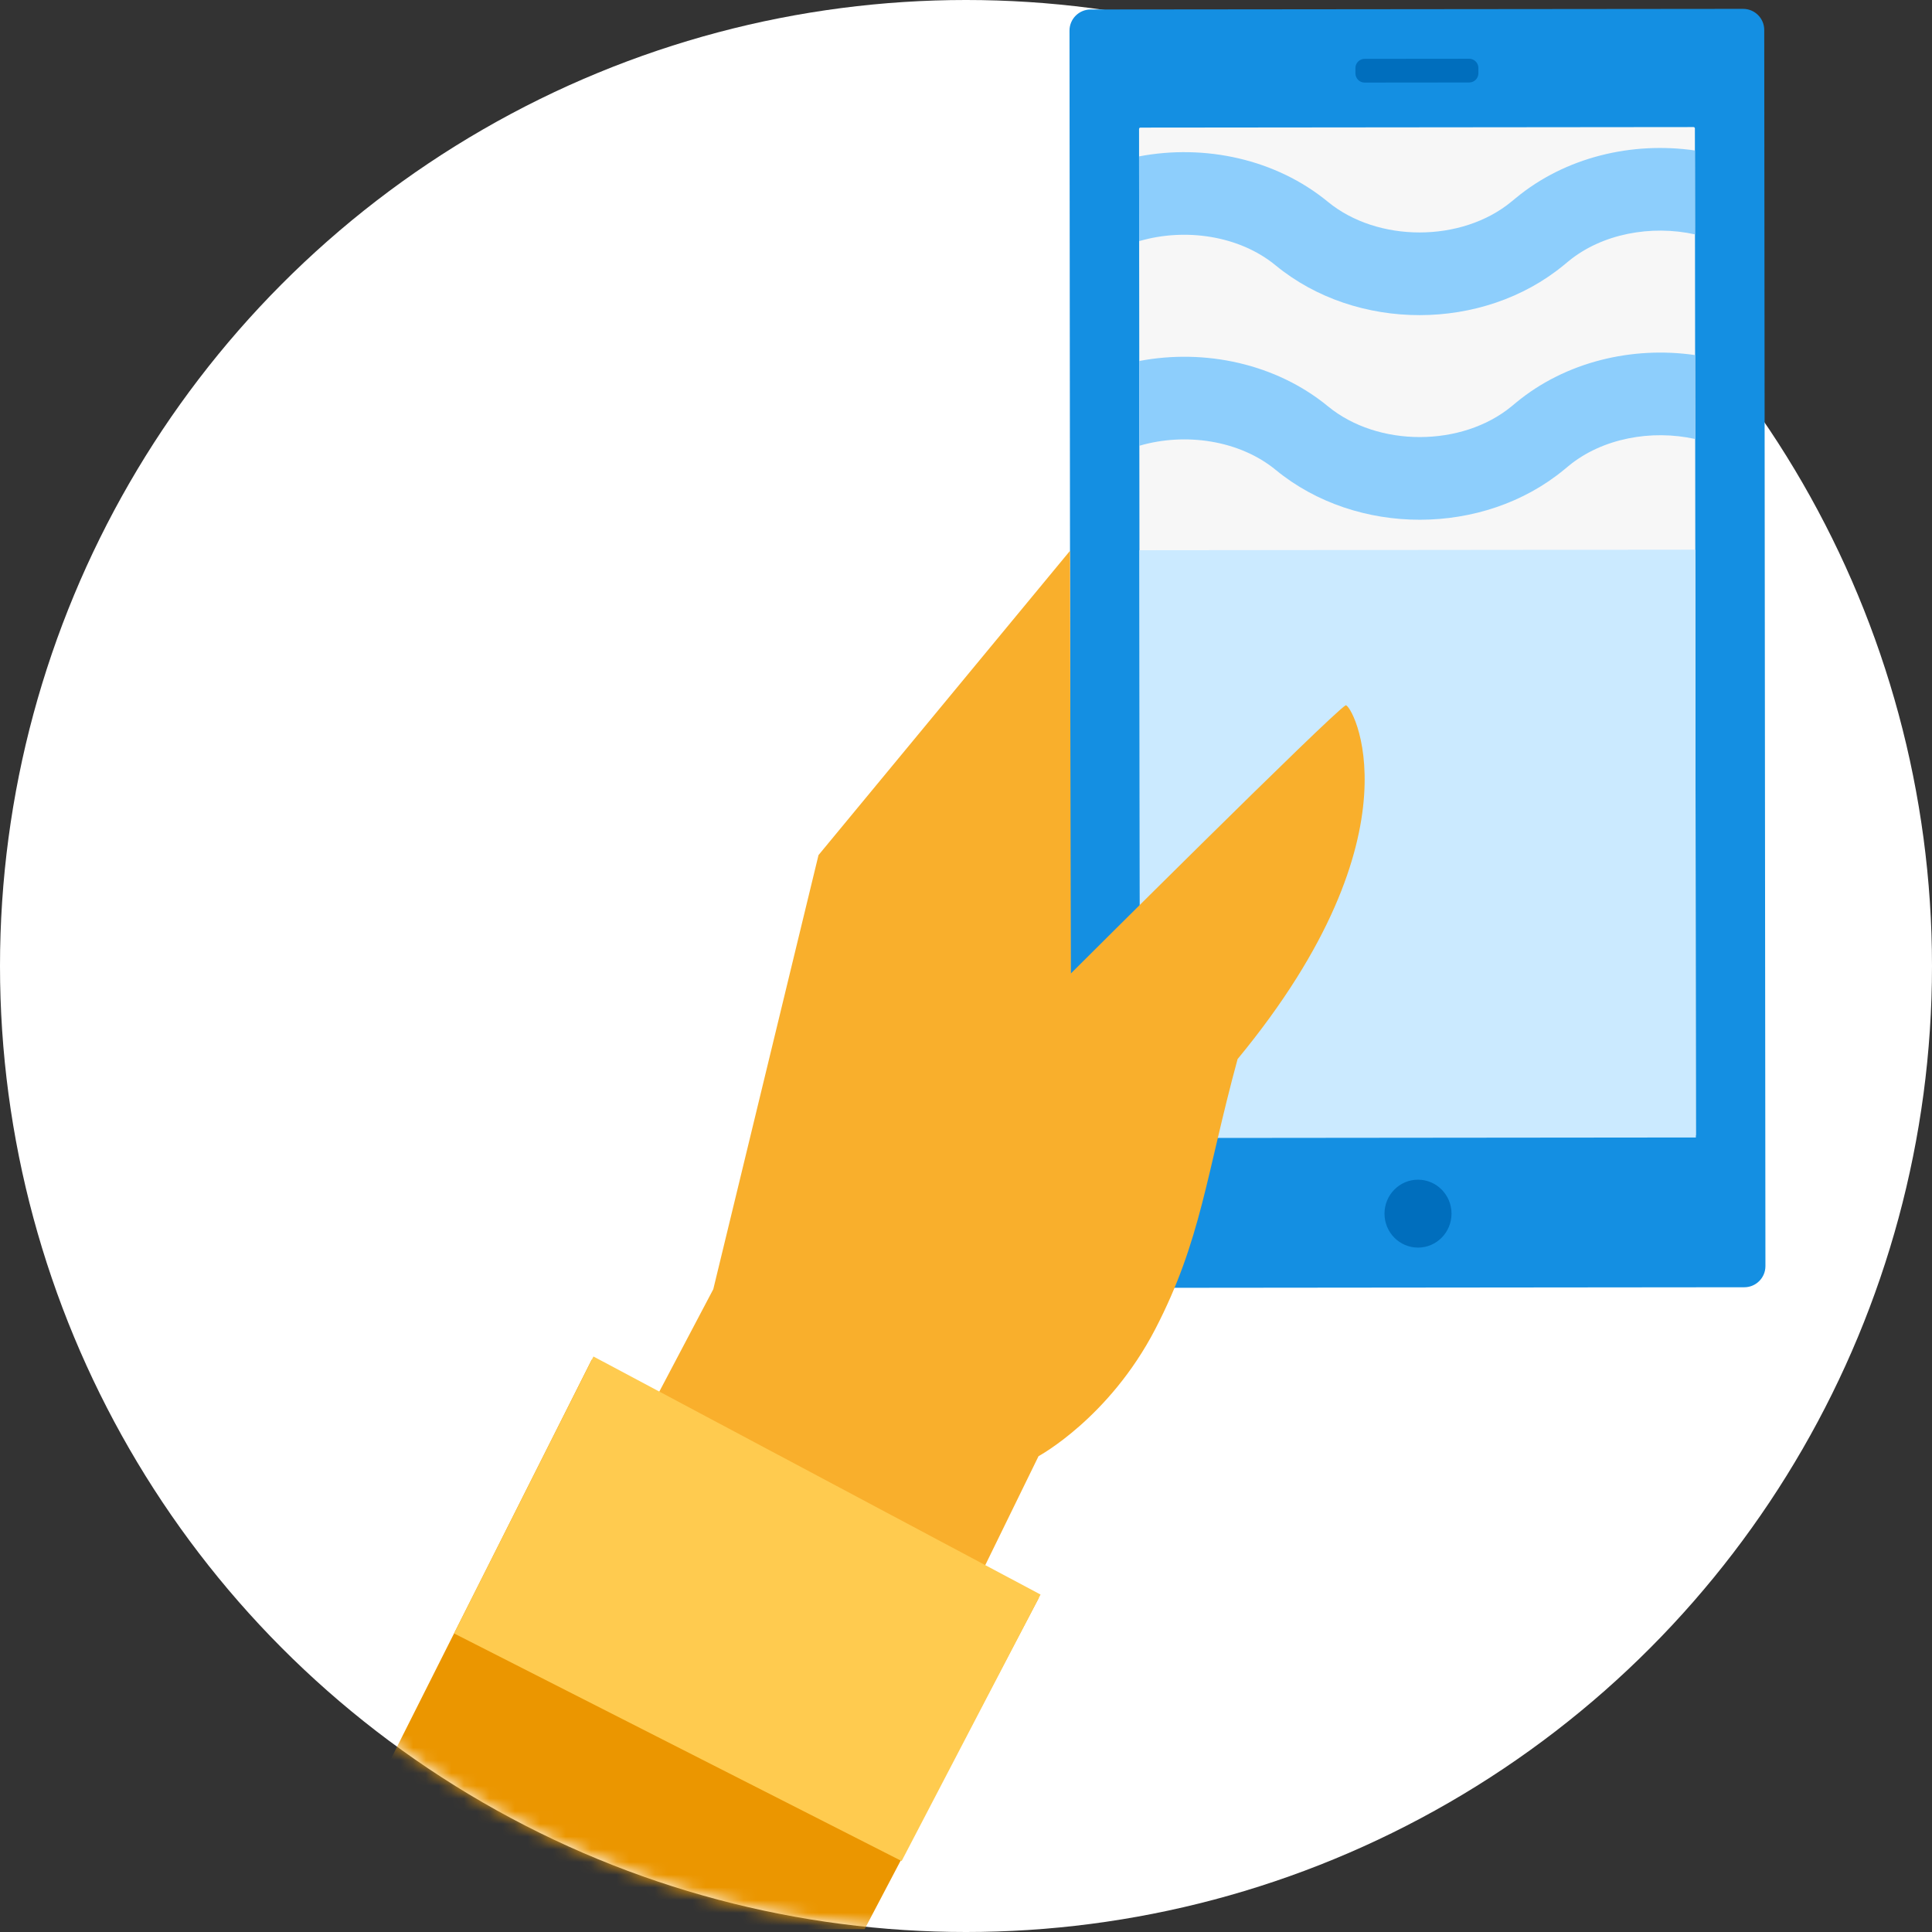
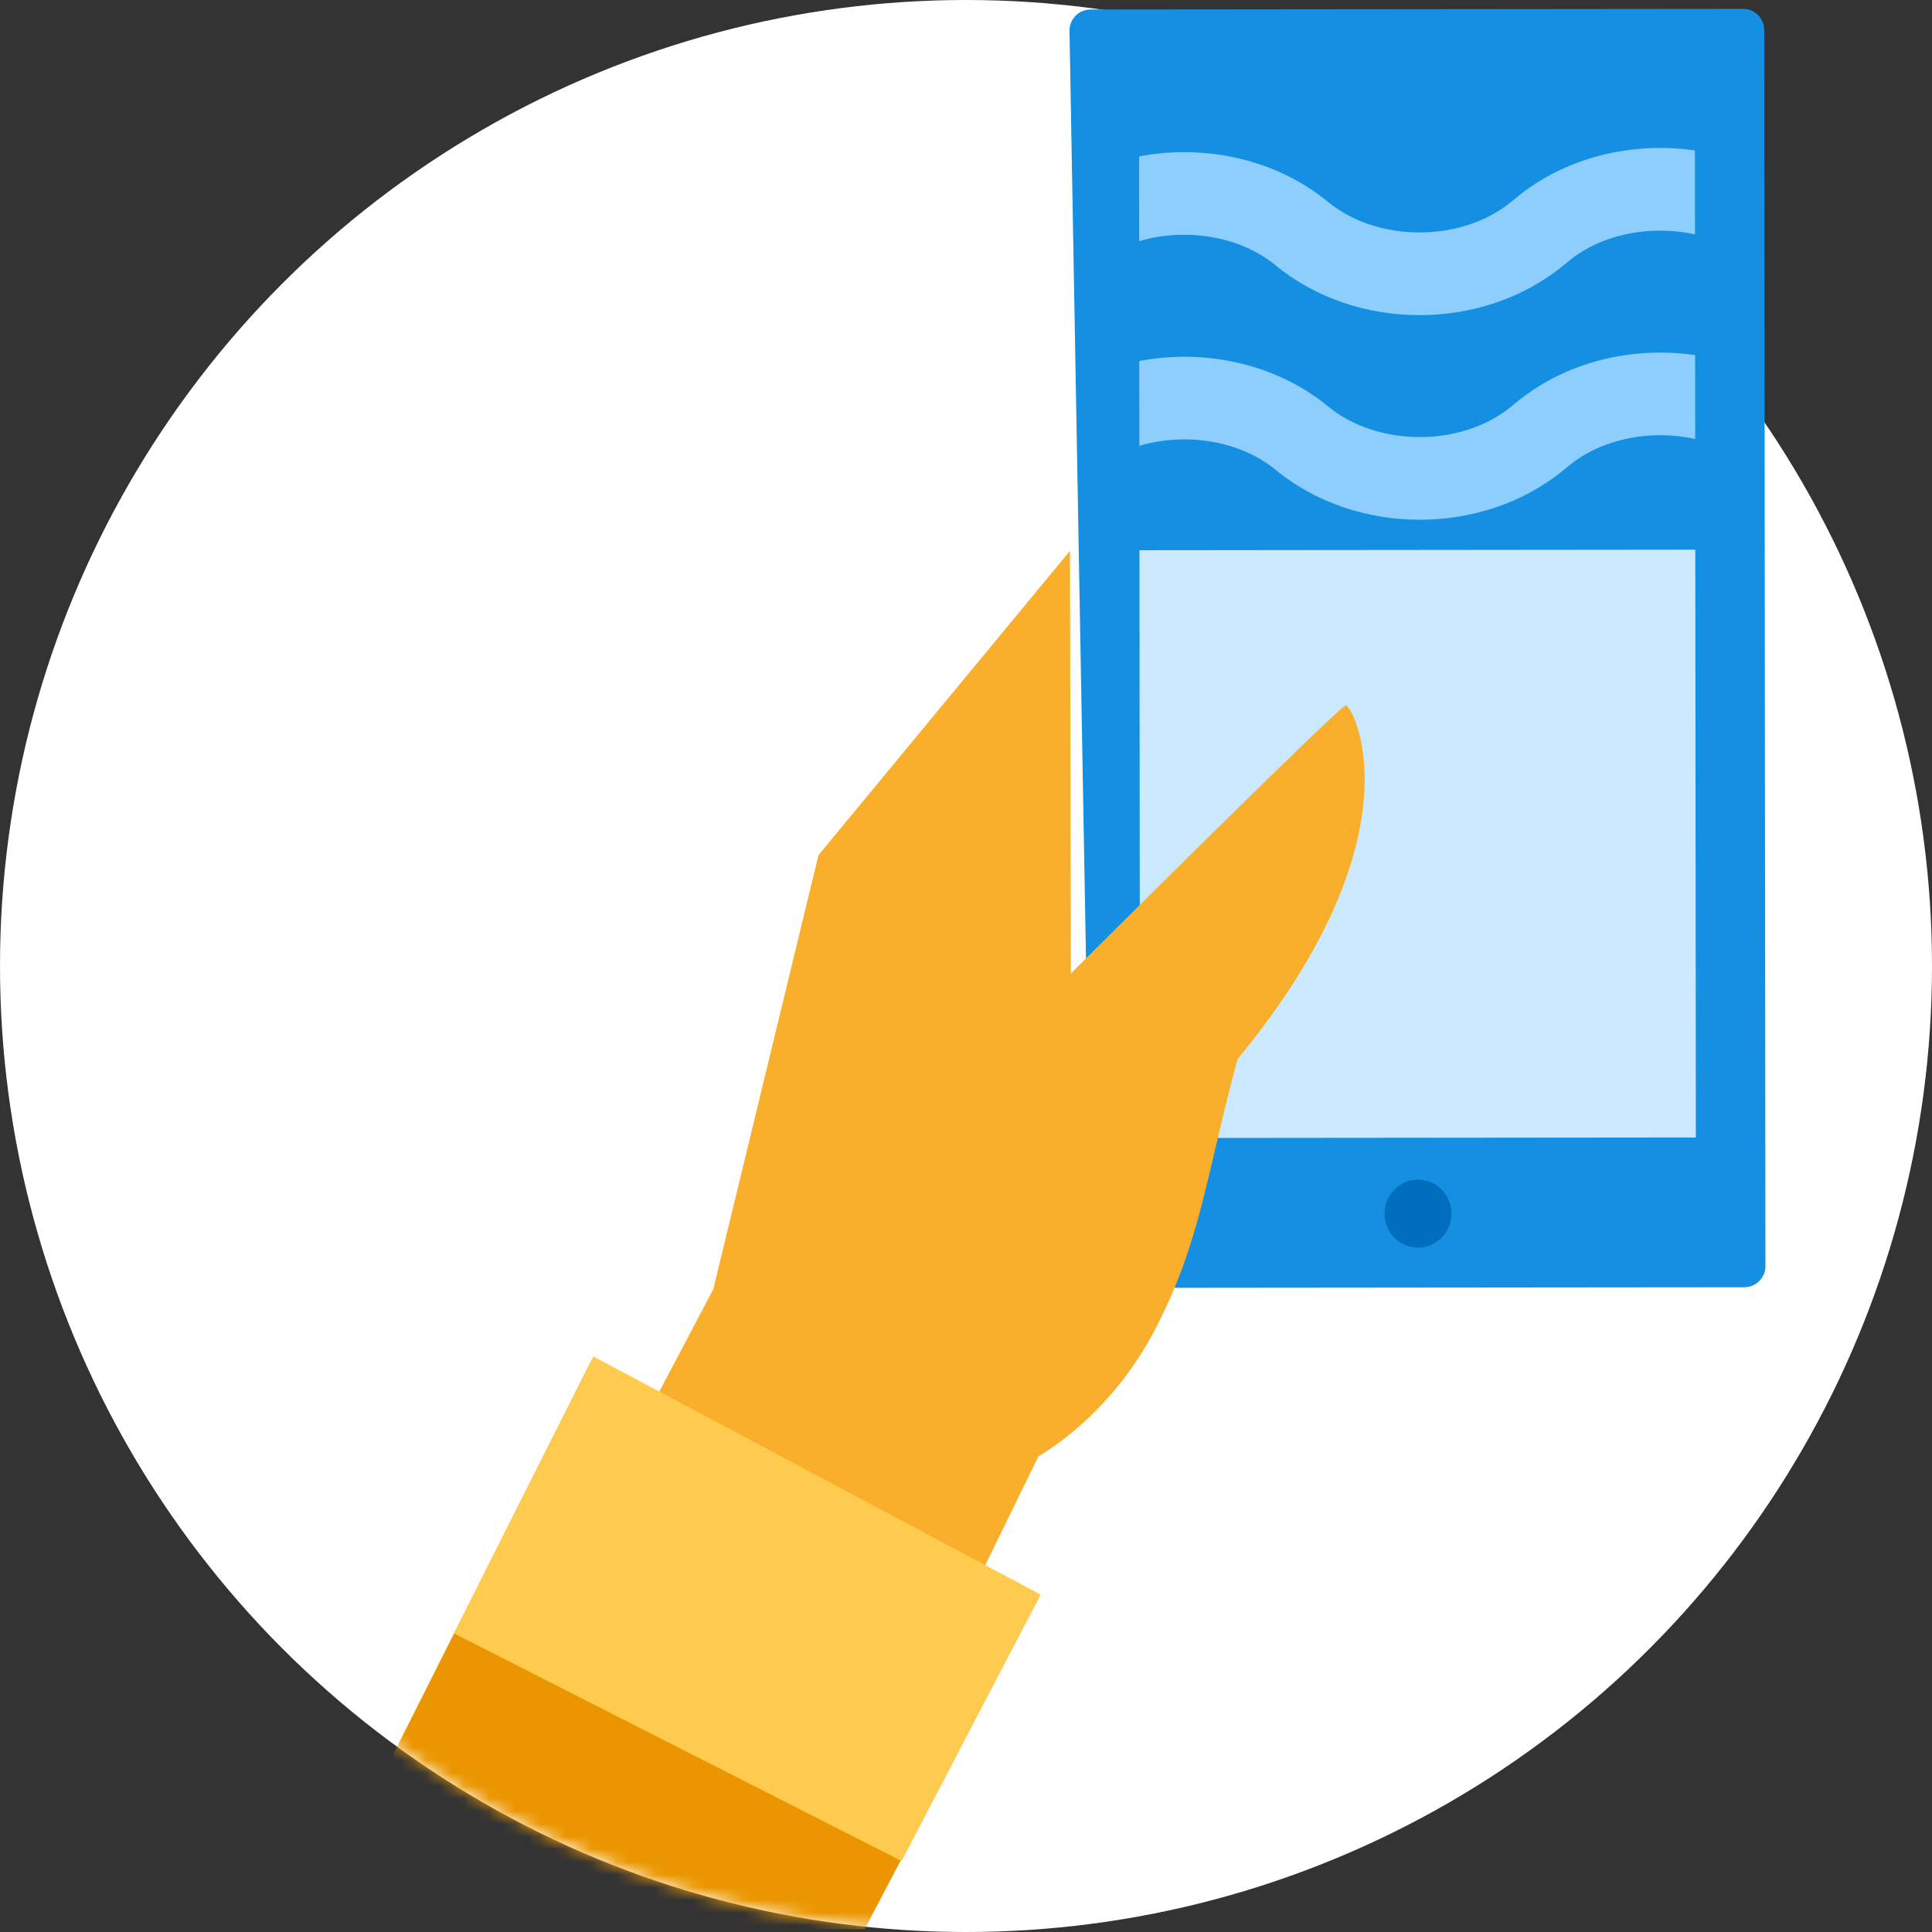
<svg xmlns="http://www.w3.org/2000/svg" xmlns:xlink="http://www.w3.org/1999/xlink" width="152px" height="152px" viewBox="0 0 152 152" version="1.1">
  <rect x="0" y="0" width="152" height="152" fill="#333333" stroke="none" />
  <title>Artboard</title>
  <defs>
    <circle id="path-1" cx="76" cy="76" r="76" />
  </defs>
  <g id="Artboard" stroke="none" stroke-width="1" fill="none" fill-rule="evenodd">
    <mask id="mask-2" fill="white">
      <use xlink:href="#path-1" />
    </mask>
    <use id="Oval" fill="#FFFFFF" xlink:href="#path-1" />
    <polygon id="Fill-14" fill="#EB9600" mask="url(#mask-2)" points="24 151.814 68.027 151.772 81.73 125.703 46.554 106.974" />
-     <path d="M137.234,101.275 L85.901,101.324 C84.983,101.325 84.237,100.581 84.236,99.663 L84.143,2.41 C84.142,1.492 84.886,0.747 85.804,0.746 L137.137,0.697 C138.056,0.697 138.8,1.439 138.802,2.358 L138.895,99.611 C138.896,100.529 138.152,101.274 137.234,101.275" id="Fill-1" fill="#148FE2" />
-     <path d="M133.312,89.388 L89.799,89.43 C89.739,89.43 89.69,89.381 89.69,89.321 L89.614,10.149 C89.614,10.088 89.662,10.039 89.722,10.039 L133.237,9.997 C133.297,9.997 133.346,10.046 133.346,10.106 L133.421,89.279 C133.421,89.339 133.373,89.388 133.312,89.388" id="Fill-4" fill="#F7F7F7" />
-     <path d="M115.589,6.489 L107.364,6.497 C106.964,6.498 106.639,6.174 106.638,5.773 L106.638,5.356 C106.638,4.955 106.963,4.63 107.362,4.63 L115.587,4.622 C115.987,4.621 116.311,4.946 116.312,5.346 L116.313,5.764 C116.313,6.165 115.989,6.489 115.589,6.489" id="Fill-6" fill="#006EBD" />
+     <path d="M137.234,101.275 L85.901,101.324 L84.143,2.41 C84.142,1.492 84.886,0.747 85.804,0.746 L137.137,0.697 C138.056,0.697 138.8,1.439 138.802,2.358 L138.895,99.611 C138.896,100.529 138.152,101.274 137.234,101.275" id="Fill-1" fill="#148FE2" />
    <path d="M114.198,95.481 C114.199,96.956 113.021,98.153 111.564,98.155 C110.108,98.156 108.927,96.961 108.925,95.486 C108.925,94.011 110.103,92.814 111.559,92.812 C113.015,92.811 114.197,94.005 114.198,95.481" id="Fill-8" fill="#006EBD" />
    <polygon id="Fill-10" fill="#CBEAFF" points="133.422 89.492 89.69 89.534 89.646 43.289 133.378 43.246" />
    <path d="M51.611,109.979 L56.118,101.429 L64.396,67.274 L84.18,43.338 L84.251,76.588 C84.251,76.588 104.762,56.126 105.867,55.492 C106.29,55.251 112.151,65.402 97.368,83.322 C94.891,92.416 94.516,97.577 90.887,104.575 C87.257,111.571 81.707,114.564 81.707,114.564 L77.13,123.924 L51.611,109.979 Z" id="Fill-12" fill="#F9AF2C" />
    <polygon id="Fill-16" fill="#FFCB4F" points="70.936 146.417 35.722 128.509 46.689 106.722 81.866 125.452" />
    <path d="M89.638,35.071 C93.26,34.006 97.527,34.634 100.374,36.975 C106.738,42.205 116.699,42.196 123.055,36.951 L123.403,36.663 C126.047,34.479 129.922,33.775 133.37,34.539 L133.363,27.937 C128.418,27.219 123.173,28.458 119.28,31.672 L118.932,31.961 C115.019,35.19 108.403,35.195 104.486,31.974 C100.384,28.602 94.791,27.421 89.631,28.401 L89.638,35.071 Z M133.347,11.839 C128.404,11.121 123.158,12.359 119.266,15.573 L118.915,15.862 C115.003,19.092 108.389,19.097 104.471,15.877 C100.371,12.505 94.779,11.323 89.617,12.304 L89.623,18.972 C93.246,17.907 97.513,18.534 100.359,20.877 C106.722,26.108 116.682,26.098 123.036,20.854 L123.387,20.565 C126.031,18.382 129.909,17.678 133.354,18.44 L133.347,11.839 Z" id="Fill-20" fill="#8DCEFC" />
  </g>
</svg>